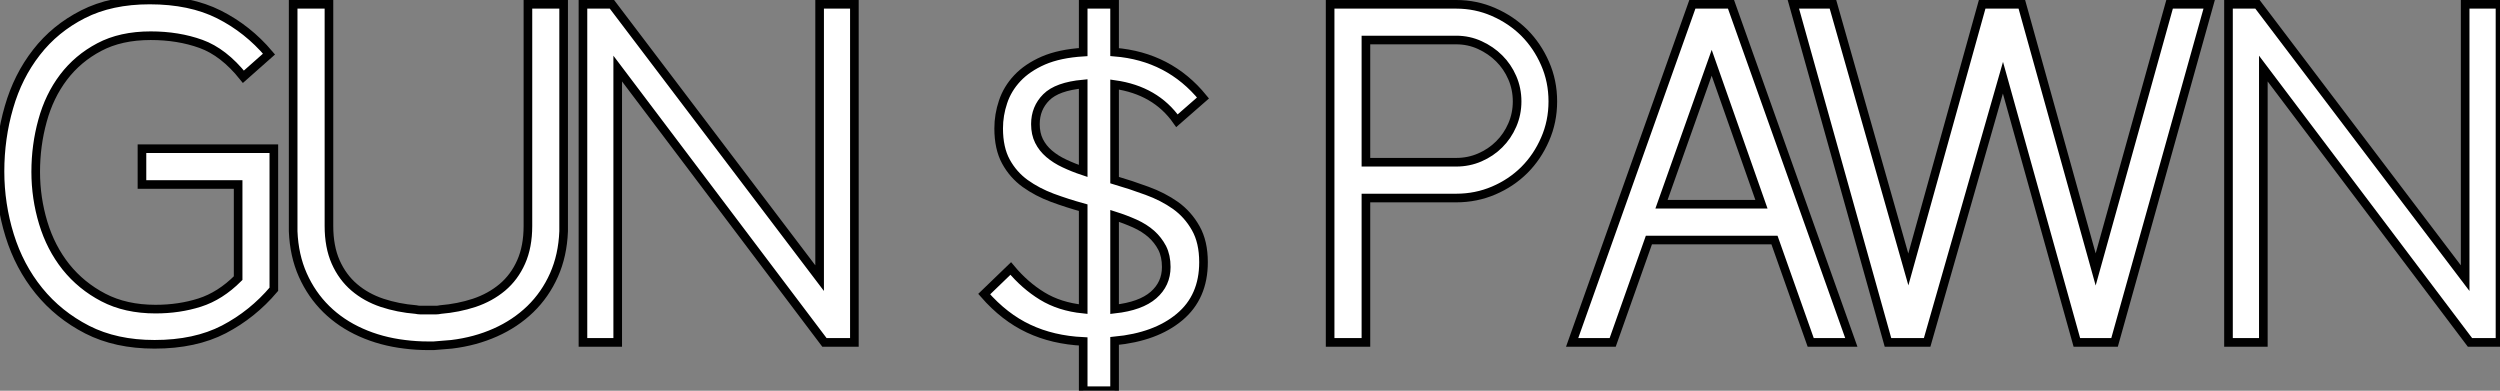
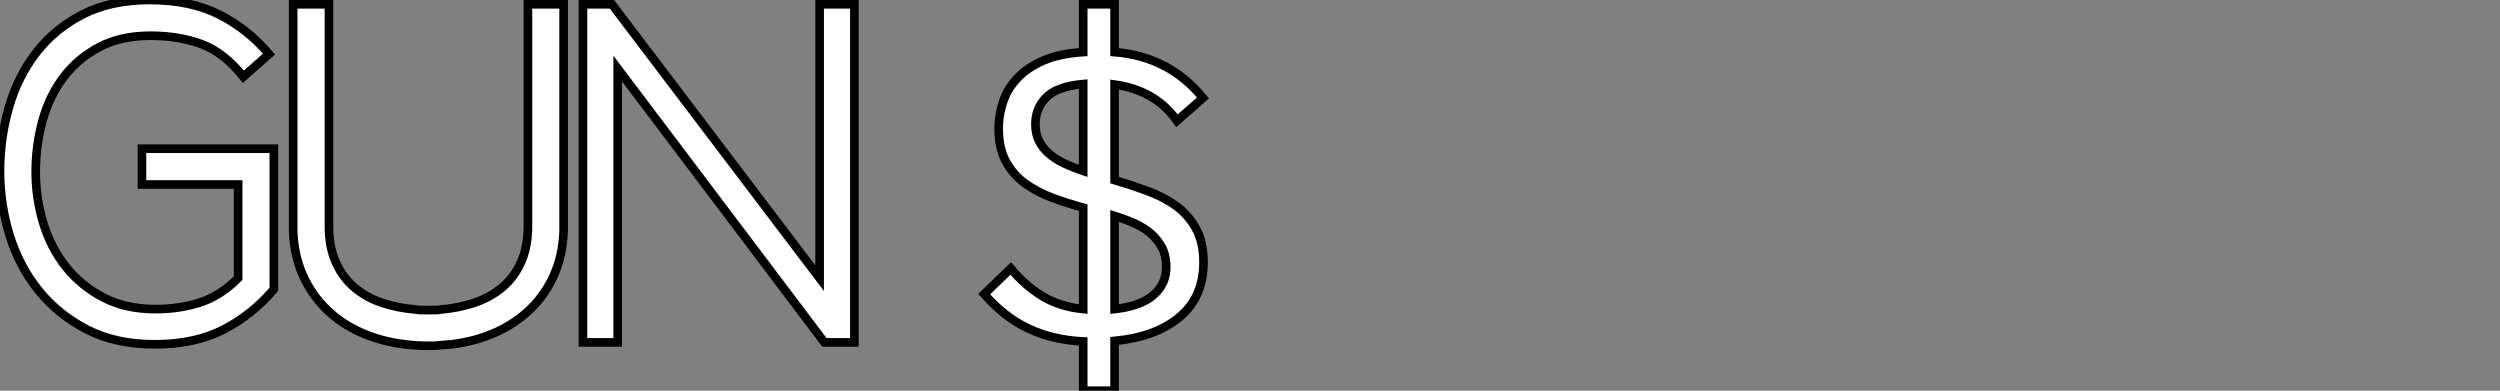
<svg xmlns="http://www.w3.org/2000/svg" viewBox="1.12 -39.7 289.86 45.3">
  <rect x="1.12" y="-39.7" width="289.86" height="45.3" fill="#808080" stroke="none" />
  <path d="M32.87-22.46L32.87-6.16Q30.41-3.25 27.08-1.51Q23.74 0.22 19.04 0.22L19.04 0.22Q14.56 0.22 11.23-1.48Q7.90-3.19 5.63-5.99Q3.36-8.79 2.24-12.40Q1.12-16.02 1.12-19.82L1.12-19.82Q1.12-23.69 2.16-27.27Q3.19-30.86 5.35-33.63Q7.50-36.40 10.75-38.05Q14-39.70 18.48-39.70L18.48-39.70Q23.18-39.70 26.52-38.02Q29.85-36.34 32.31-33.43L32.31-33.43L29.34-30.80Q27.05-33.66 24.42-34.61Q21.78-35.56 18.59-35.56L18.59-35.56Q15.12-35.56 12.63-34.24Q10.14-32.93 8.48-30.74Q6.83-28.56 6.05-25.70Q5.26-22.85 5.26-19.77L5.26-19.77Q5.26-16.74 6.13-13.86Q7-10.98 8.76-8.76Q10.53-6.55 13.10-5.21Q15.68-3.86 19.15-3.86L19.15-3.86Q21.90-3.86 24.28-4.62Q26.66-5.38 28.73-7.45L28.73-7.45L28.73-18.31L17.58-18.31L17.58-22.46L32.87-22.46ZM50.85 0.39L50.74 0.39Q49.39 0.39 48.05 0.22L48.05 0.22Q45.30-0.11 42.98-1.15Q40.66-2.18 38.95-3.86Q37.24-5.54 36.23-7.81Q35.22-10.08 35.11-12.88L35.11-12.88L35.11-13.55L35.11-39.20L39.26-39.20L39.26-13.50Q39.26-11.09 40.04-9.32Q40.82-7.56 42.20-6.38Q43.57-5.21 45.42-4.59Q47.26-3.98 49.34-3.81L49.34-3.81Q49.62-3.75 49.84-3.75Q50.06-3.75 50.34-3.75L50.34-3.75L50.74-3.75L50.85-3.75L51.24-3.75Q51.52-3.75 51.72-3.75Q51.91-3.75 52.19-3.81L52.19-3.81Q54.26-3.98 56.11-4.59Q57.96-5.21 59.36-6.38Q60.76-7.56 61.54-9.32Q62.33-11.09 62.33-13.50L62.33-13.50L62.33-39.20L66.47-39.20L66.47-13.55L66.47-12.88Q66.36-10.08 65.35-7.81Q64.34-5.54 62.61-3.86Q60.87-2.18 58.55-1.15Q56.22-0.11 53.48 0.22L53.48 0.22L51.41 0.39L50.85 0.39ZM100.18 0L96.71 0L72.74-31.75L72.74 0L68.71 0L68.71-39.20L72.07-39.20L96.15-7.45L96.15-39.20L100.18-39.20L100.18 0Z" fill="white" stroke="black" transform="scale(1,1)" />
-   <path d="M140.66-9.30L140.66-9.30Q140.66-5.26 137.88-2.94Q135.11-0.62 130.35-0.17L130.35-0.17L130.35 5.60L126.71 5.60L126.71-0.11Q123.18-0.28 120.38-1.60Q117.58-2.91 115.23-5.60L115.23-5.60L118.31-8.57Q119.94-6.61 121.95-5.38Q123.97-4.14 126.71-3.86L126.71-3.86L126.71-15.62Q124.86-16.13 123.13-16.77Q121.39-17.42 119.99-18.42Q118.59-19.43 117.75-20.97Q116.91-22.51 116.91-24.81L116.91-24.81Q116.91-26.38 117.42-27.89Q117.92-29.40 119.07-30.63Q120.22-31.86 122.09-32.68Q123.97-33.49 126.71-33.66L126.71-33.66L126.71-39.20L130.35-39.20L130.35-33.66Q136.68-33.15 140.60-28.34L140.60-28.34L137.58-25.70Q135.11-29.23 130.35-29.90L130.35-29.90L130.35-18.82Q132.26-18.26 134.10-17.58Q135.95-16.91 137.41-15.88Q138.86-14.84 139.76-13.24Q140.66-11.65 140.66-9.30ZM136.34-8.74L136.34-8.74Q136.34-10.02 135.87-10.95Q135.39-11.87 134.61-12.57Q133.82-13.27 132.70-13.78Q131.58-14.28 130.35-14.67L130.35-14.67L130.35-3.86Q133.38-4.20 134.86-5.49Q136.34-6.78 136.34-8.74ZM121.17-25.31L121.17-25.31Q121.17-24.19 121.59-23.35Q122.01-22.51 122.76-21.87Q123.52-21.22 124.53-20.75Q125.54-20.27 126.71-19.88L126.71-19.88L126.71-29.96Q123.69-29.68 122.43-28.42Q121.17-27.16 121.17-25.31Z" fill="white" stroke="black" transform="scale(1,1)" />
-   <path d="M169.96-16.74L159.49-16.74L159.49 0L155.34 0L155.34-39.20L169.96-39.20Q172.26-39.20 174.30-38.30Q176.34-37.41 177.86-35.90Q179.37-34.38 180.26-32.34Q181.16-30.30 181.16-27.94L181.16-27.94Q181.16-25.59 180.26-23.55Q179.37-21.50 177.86-19.99Q176.34-18.48 174.30-17.61Q172.26-16.74 169.96-16.74L169.96-16.74ZM159.49-35.06L159.49-20.89L169.96-20.89Q171.42-20.89 172.70-21.45Q173.99-22.01 174.94-22.96Q175.90-23.91 176.46-25.20Q177.02-26.49 177.02-27.94L177.02-27.94Q177.02-29.40 176.46-30.69Q175.90-31.98 174.94-32.93Q173.99-33.88 172.70-34.47Q171.42-35.06 169.96-35.06L169.96-35.06L159.49-35.06ZM211.06 0L206.86-11.87L192.30-11.87L188.10 0L183.40 0L197.34-39.20L201.82-39.20L215.77 0L211.06 0ZM199.58-32.42L193.76-16.02L205.35-16.02L199.58-32.42ZM257.26-39.20L246.29 0L241.92 0L233.35-30.69L224.56 0L220.02 0L209.05-39.20L213.64-39.20L222.38-8.46L230.94-39.20L235.54-39.20L244.10-8.46L252.67-39.20L257.26-39.20ZM290.98 0L287.50 0L263.54-31.75L263.54 0L259.50 0L259.50-39.20L262.86-39.20L286.94-7.45L286.94-39.20L290.98-39.20L290.98 0Z" fill="white" stroke="black" transform="scale(1,1)" />
+   <path d="M140.66-9.30L140.66-9.30Q140.66-5.26 137.88-2.94Q135.11-0.62 130.35-0.17L130.35-0.17L130.35 5.60L126.71 5.60L126.71-0.11Q123.18-0.28 120.38-1.60Q117.58-2.91 115.23-5.60L115.23-5.60L118.31-8.57Q119.94-6.61 121.95-5.38Q123.97-4.14 126.71-3.86L126.71-3.86L126.71-15.62Q124.86-16.13 123.13-16.77Q121.39-17.42 119.99-18.42Q118.59-19.43 117.75-20.97Q116.91-22.51 116.91-24.81L116.91-24.81Q116.91-26.38 117.42-27.89Q117.92-29.40 119.07-30.63Q120.22-31.86 122.09-32.68Q123.97-33.49 126.71-33.66L126.71-33.66L126.71-39.20L130.35-39.20L130.35-33.66Q136.68-33.15 140.60-28.34L140.60-28.34L137.58-25.70Q135.11-29.23 130.35-29.90L130.35-29.90L130.35-18.82Q132.26-18.26 134.10-17.58Q135.95-16.91 137.41-15.88Q138.86-14.84 139.76-13.24Q140.66-11.65 140.66-9.30ZM136.34-8.74L136.34-8.74Q136.34-10.02 135.87-10.95Q135.39-11.87 134.61-12.57Q133.82-13.27 132.70-13.78Q131.58-14.28 130.35-14.67L130.35-14.67L130.35-3.86Q133.38-4.20 134.86-5.49Q136.34-6.78 136.34-8.74ZM121.17-25.31L121.17-25.31Q121.17-24.19 121.59-23.35Q122.01-22.51 122.76-21.87Q123.52-21.22 124.53-20.75Q125.54-20.27 126.71-19.88L126.71-19.88L126.71-29.96Q123.69-29.68 122.43-28.42Q121.17-27.16 121.17-25.31" fill="white" stroke="black" transform="scale(1,1)" />
</svg>